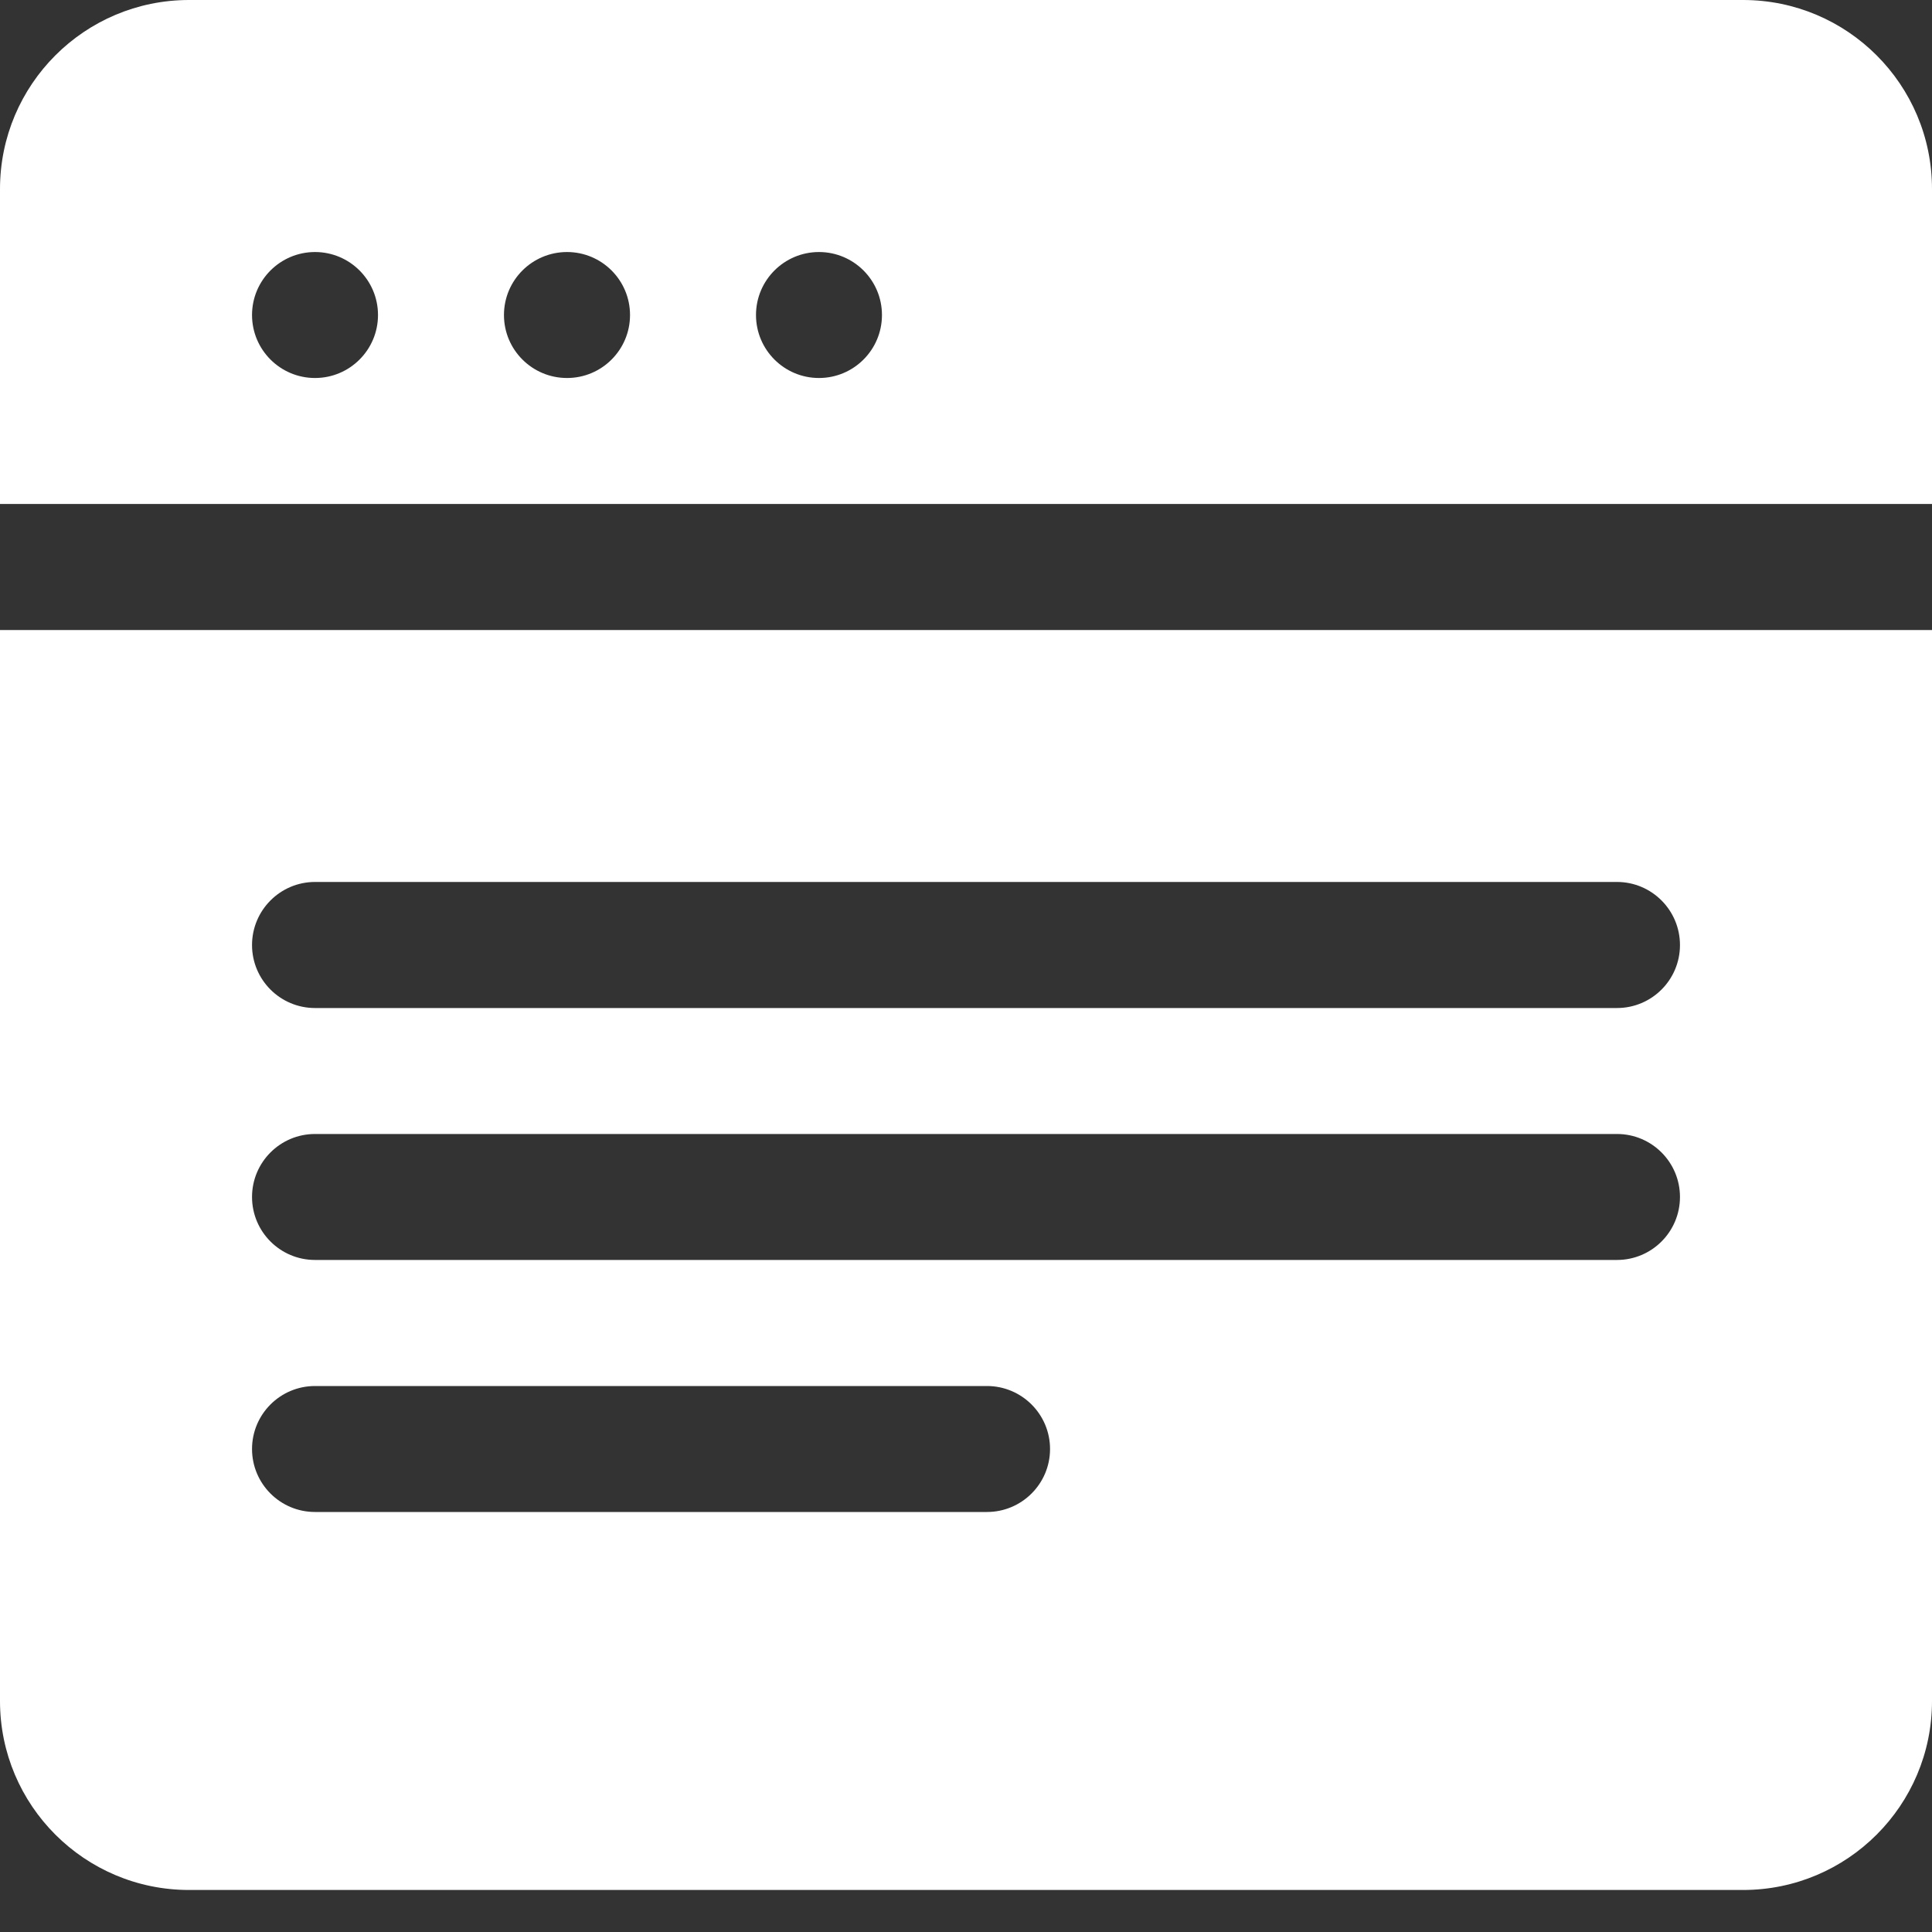
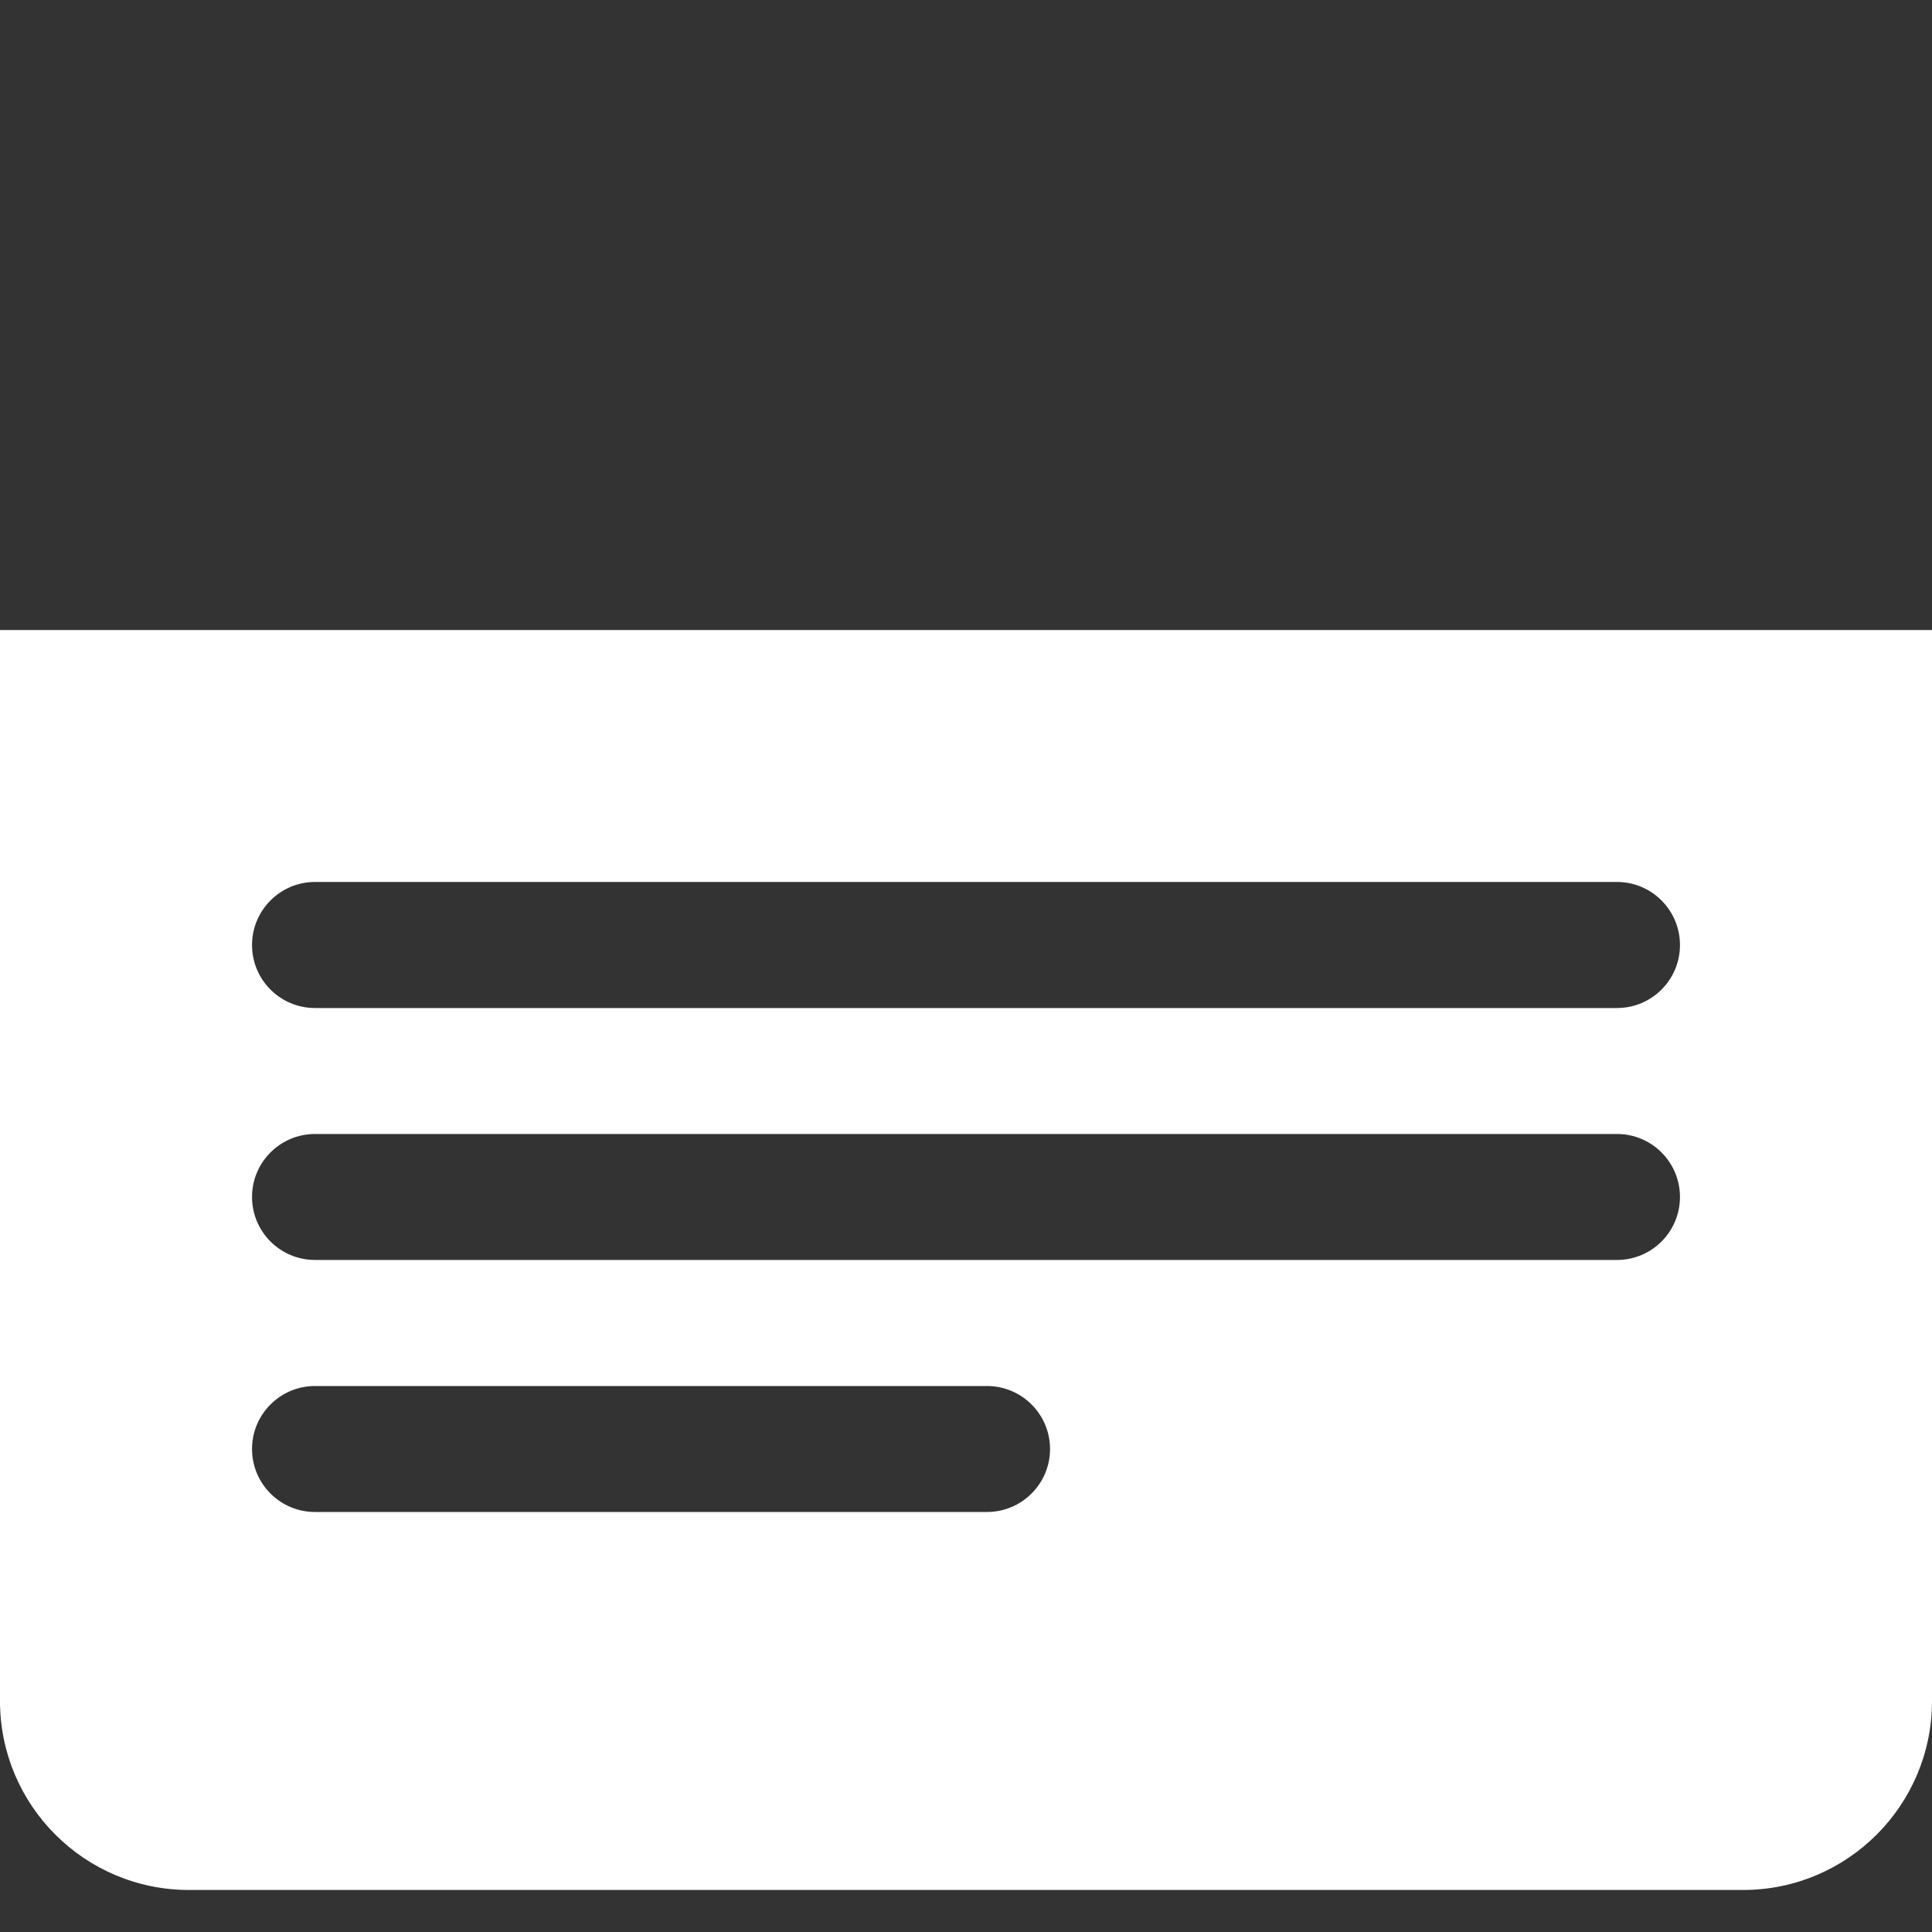
<svg xmlns="http://www.w3.org/2000/svg" width="20" height="20" viewBox="0 0 20 20" fill="none">
  <rect x="0" y="0" width="20" height="20" fill="#333333" stroke="none" />
  <path d="M0 6.522V17.609C0 18.689 0.876 19.565 1.957 19.565H18.044C19.124 19.565 20 18.689 20 17.609V6.522H0ZM10.217 15.652H3.261C2.901 15.652 2.609 15.36 2.609 15C2.609 14.64 2.901 14.348 3.261 14.348H10.217C10.577 14.348 10.87 14.64 10.87 15C10.87 15.36 10.577 15.652 10.217 15.652ZM16.739 13.043H3.261C2.901 13.043 2.609 12.751 2.609 12.391C2.609 12.031 2.901 11.739 3.261 11.739H16.739C17.099 11.739 17.391 12.031 17.391 12.391C17.391 12.751 17.099 13.043 16.739 13.043ZM16.739 10.435H3.261C2.901 10.435 2.609 10.143 2.609 9.783C2.609 9.423 2.901 9.13 3.261 9.13H16.739C17.099 9.13 17.391 9.423 17.391 9.783C17.391 10.143 17.099 10.435 16.739 10.435Z" fill="white" />
-   <path d="M18.044 0H1.957C0.876 0 0 0.876 0 1.957V5.217H20V1.957C20 0.876 19.124 0 18.044 0ZM3.261 3.913C2.901 3.913 2.609 3.621 2.609 3.261C2.609 2.901 2.901 2.609 3.261 2.609C3.621 2.609 3.913 2.901 3.913 3.261C3.913 3.621 3.621 3.913 3.261 3.913ZM5.87 3.913C5.509 3.913 5.217 3.621 5.217 3.261C5.217 2.901 5.509 2.609 5.87 2.609C6.23 2.609 6.522 2.901 6.522 3.261C6.522 3.621 6.23 3.913 5.87 3.913ZM8.478 3.913C8.118 3.913 7.826 3.621 7.826 3.261C7.826 2.901 8.118 2.609 8.478 2.609C8.838 2.609 9.13 2.901 9.13 3.261C9.13 3.621 8.838 3.913 8.478 3.913Z" fill="white" />
</svg>